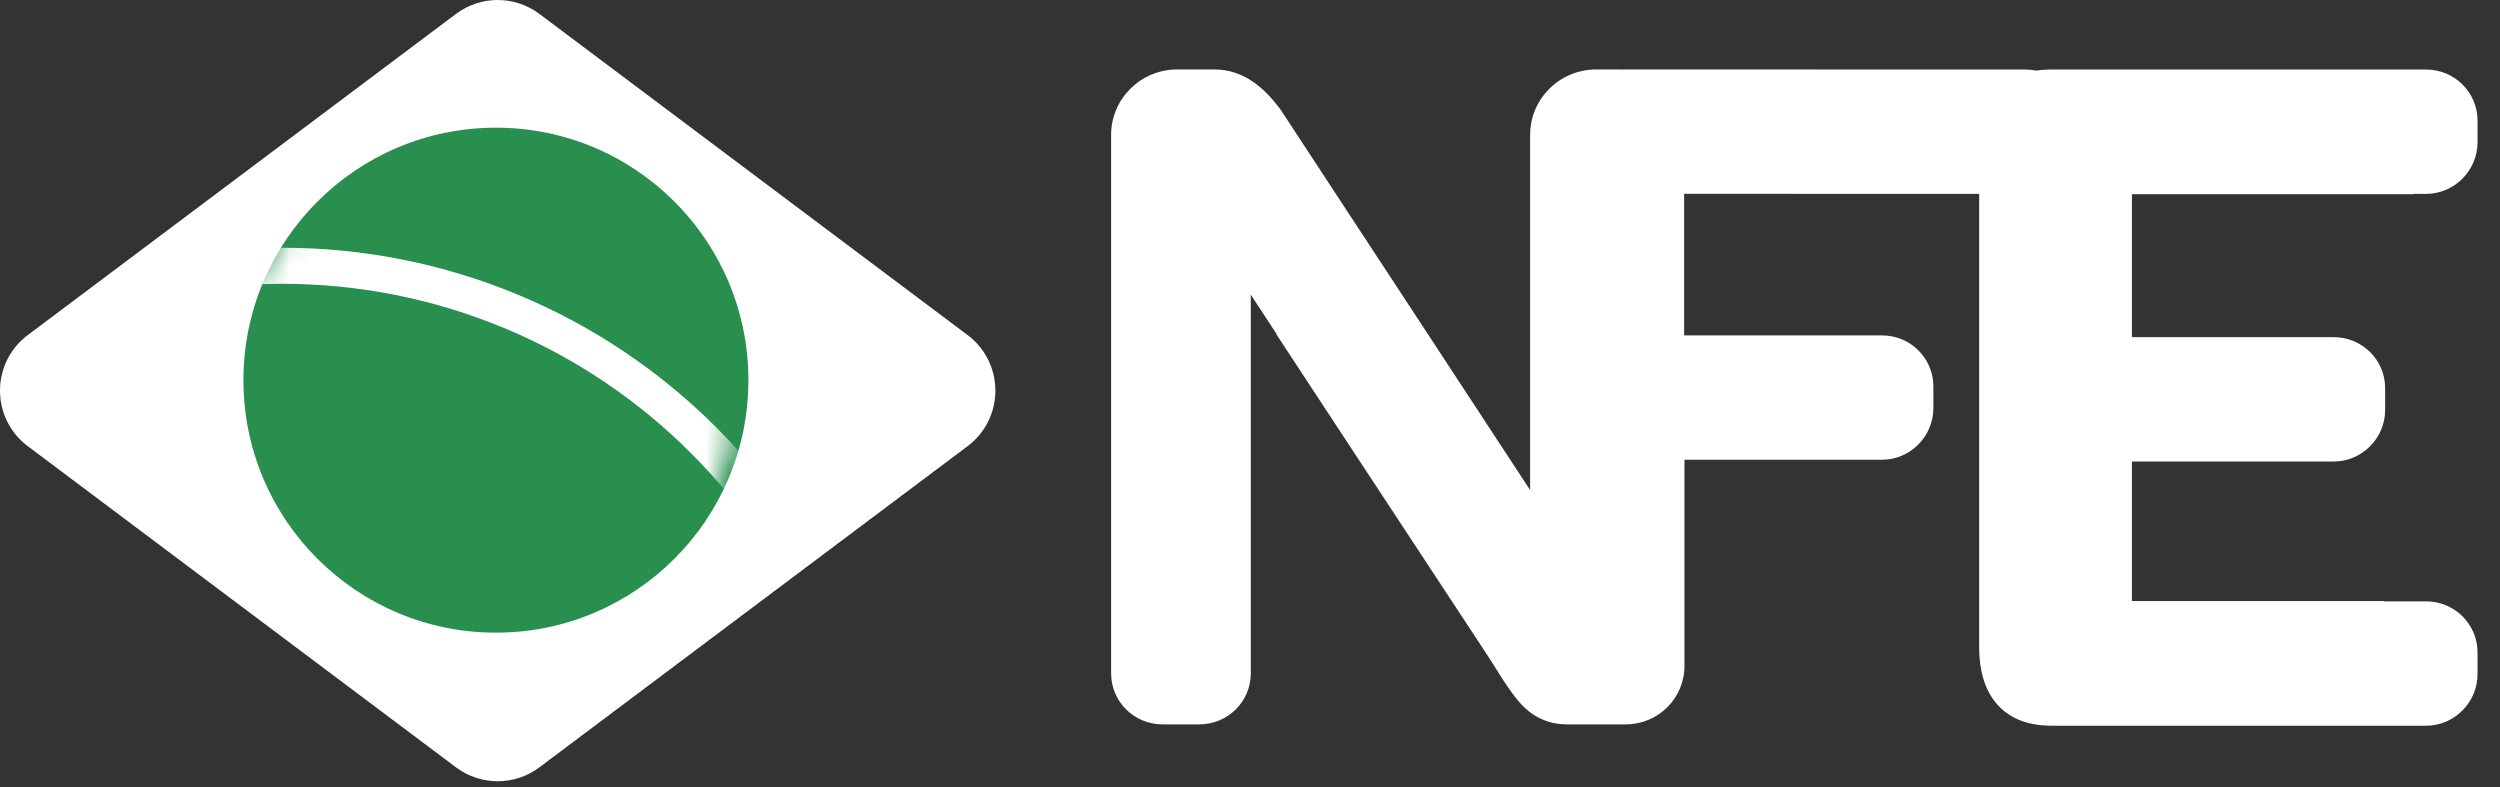
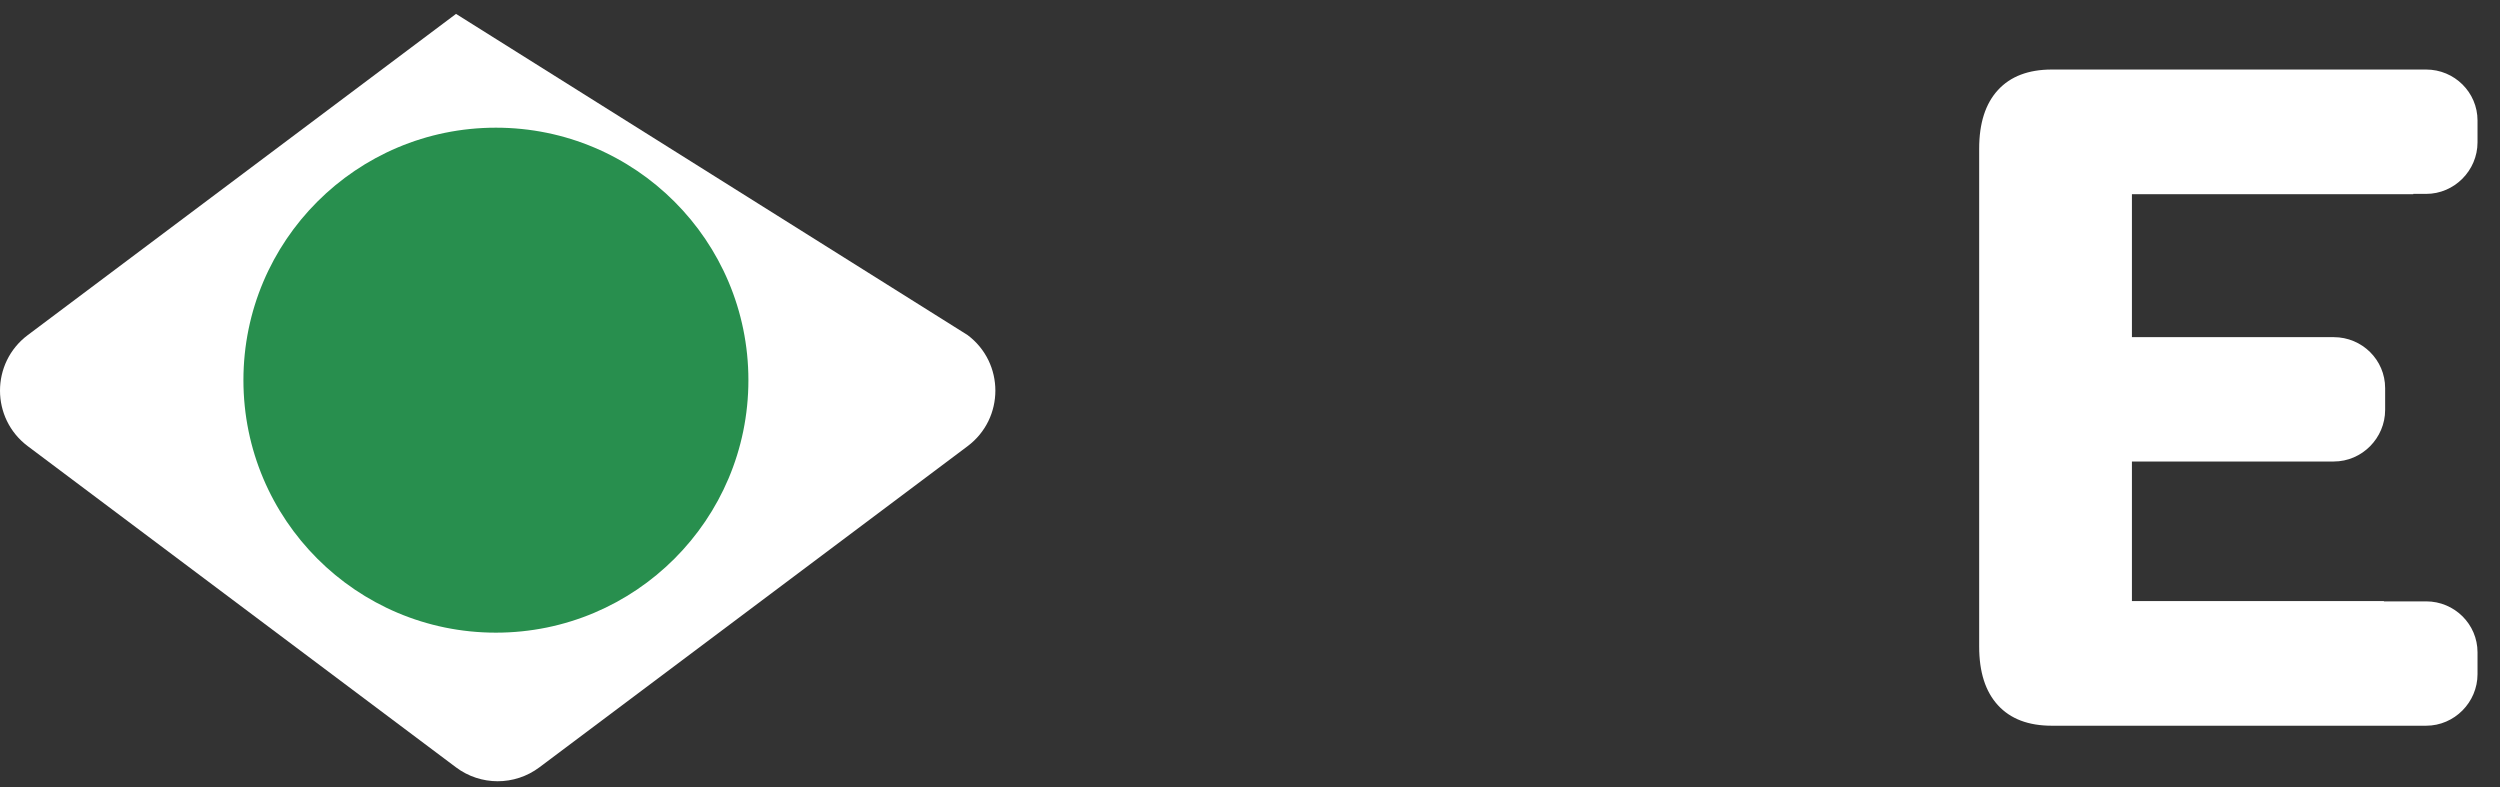
<svg xmlns="http://www.w3.org/2000/svg" width="108" height="34" viewBox="0 0 108 34" fill="none">
  <rect x="0" y="0" width="108" height="34" fill="#333333" stroke="none" />
  <path d="M88.637 3.004C87.628 3.004 86.853 3.3 86.312 3.889C85.77 4.479 85.5 5.323 85.5 6.422V27.934C85.5 29.033 85.77 29.877 86.312 30.467C86.853 31.057 87.628 31.351 88.637 31.351H104.809C106.032 31.351 107.029 30.338 107.029 29.123V28.18C107.029 26.966 106.035 25.979 104.809 25.979H102.984V25.966H92.099V19.937H100.818C102.041 19.937 103.038 18.924 103.038 17.708V16.765C103.038 15.551 102.044 14.565 100.818 14.565H92.099V8.39H104.254V8.376H104.809C106.032 8.376 107.029 7.363 107.029 6.148V5.205C107.029 3.991 106.035 3.004 104.809 3.004H88.637Z" fill="white" />
-   <path d="M70.226 3C70.177 3 70.128 3.002 70.079 3.005C70.024 3.002 69.968 3 69.912 3H68.959C67.38 3 66.101 4.266 66.101 5.829V21.17L66.1 21.169L62.316 15.399L66.1 21.167L59.626 11.296L59.625 11.297L55.31 4.719C54.659 3.86 53.791 3 52.449 3H50.855C49.281 3 48 4.266 48 5.828V29.094C48 30.307 48.994 31.293 50.221 31.293H51.813C53.037 31.293 54.034 30.308 54.034 29.094V12.73C54.034 12.73 54.457 13.376 55.146 14.425L55.134 14.434L63.722 27.508L58.248 19.152C60.079 21.944 62.163 25.12 63.746 27.531C63.954 27.849 64.154 28.153 64.343 28.441C64.637 28.89 65.154 29.788 65.661 30.361C66.168 30.935 66.848 31.293 67.686 31.293H70.232C71.632 31.293 72.769 30.165 72.769 28.775V19.861H81.302C82.526 19.861 83.522 18.848 83.522 17.633V16.69C83.522 15.476 82.528 14.489 81.302 14.489H72.754V8.372L87.5 8.377C88.724 8.377 89.72 7.364 89.72 6.148V5.206C89.72 3.991 88.726 3.005 87.5 3.005L70.226 3Z" fill="white" />
-   <path d="M1.2 19.275C-0.4 18.075 -0.4 15.675 1.2 14.475L19.7 0.6C20.767 -0.2 22.233 -0.2 23.3 0.6L41.8 14.475C43.4 15.675 43.4 18.075 41.8 19.275L23.3 33.15C22.233 33.95 20.767 33.95 19.7 33.15L1.2 19.275Z" fill="white" />
+   <path d="M1.2 19.275C-0.4 18.075 -0.4 15.675 1.2 14.475L19.7 0.6L41.8 14.475C43.4 15.675 43.4 18.075 41.8 19.275L23.3 33.15C22.233 33.95 20.767 33.95 19.7 33.15L1.2 19.275Z" fill="white" />
  <path d="M21.423 27.331C27.448 27.331 32.331 22.448 32.331 16.423C32.331 10.399 27.448 5.516 21.423 5.516C15.399 5.516 10.516 10.399 10.516 16.423C10.516 22.448 15.399 27.331 21.423 27.331Z" fill="#288F4E" />
  <mask id="mask0_406_141" style="mask-type:luminance" maskUnits="userSpaceOnUse" x="10" y="6" width="22" height="22">
-     <path d="M20.908 27.816C26.932 27.816 31.816 22.932 31.816 16.908C31.816 10.884 26.932 6 20.908 6C14.884 6 10 10.884 10 16.908C10 22.932 14.884 27.816 20.908 27.816Z" fill="white" />
-   </mask>
+     </mask>
  <g mask="url(#mask0_406_141)">
    <path d="M-13.502 37.193C-13.932 37.193 -14.282 36.844 -14.27 36.414C-14.072 29.671 -11.306 23.246 -6.522 18.462C-1.555 13.494 5.183 10.703 12.209 10.703C19.235 10.703 25.972 13.494 30.94 18.462C35.724 23.246 38.489 29.671 38.688 36.414C38.7 36.844 38.35 37.193 37.92 37.193C37.49 37.193 37.142 36.844 37.129 36.414C36.931 30.084 34.33 24.055 29.838 19.564C25.163 14.888 18.821 12.261 12.209 12.261C5.597 12.261 -0.745 14.888 -5.421 19.564C-9.912 24.055 -12.513 30.084 -12.711 36.414C-12.724 36.844 -13.072 37.193 -13.502 37.193Z" fill="white" />
  </g>
</svg>